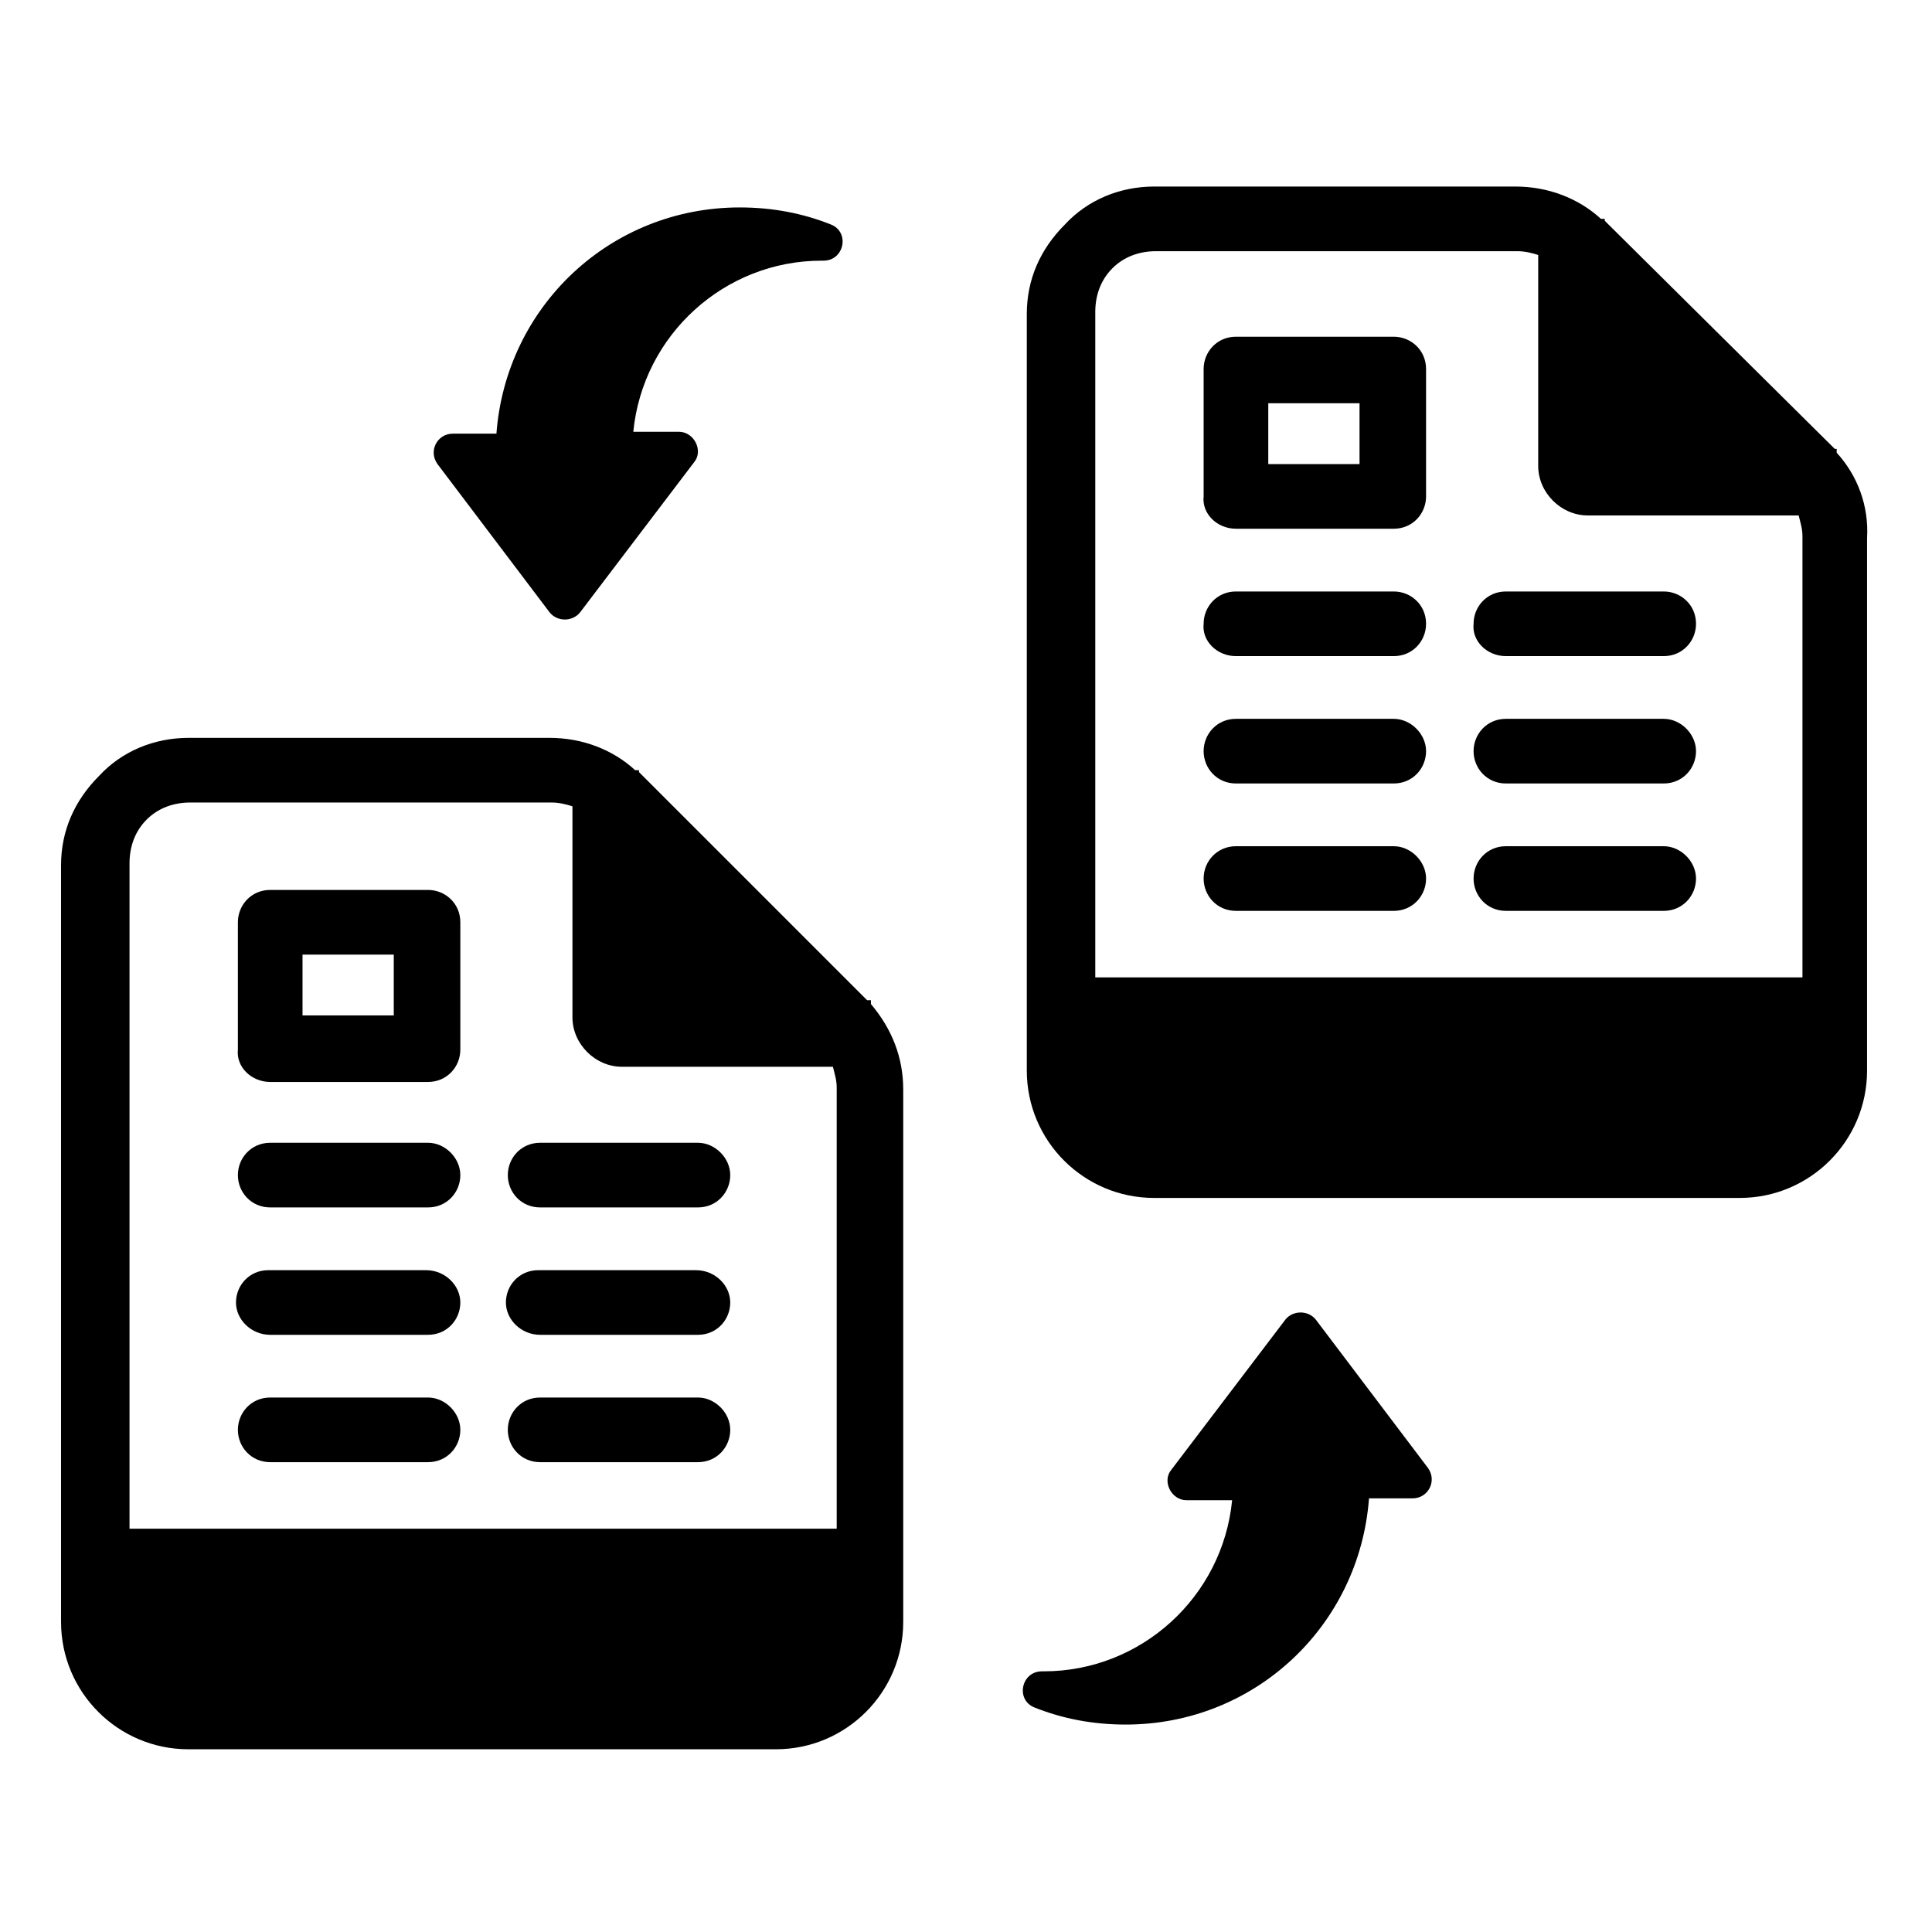
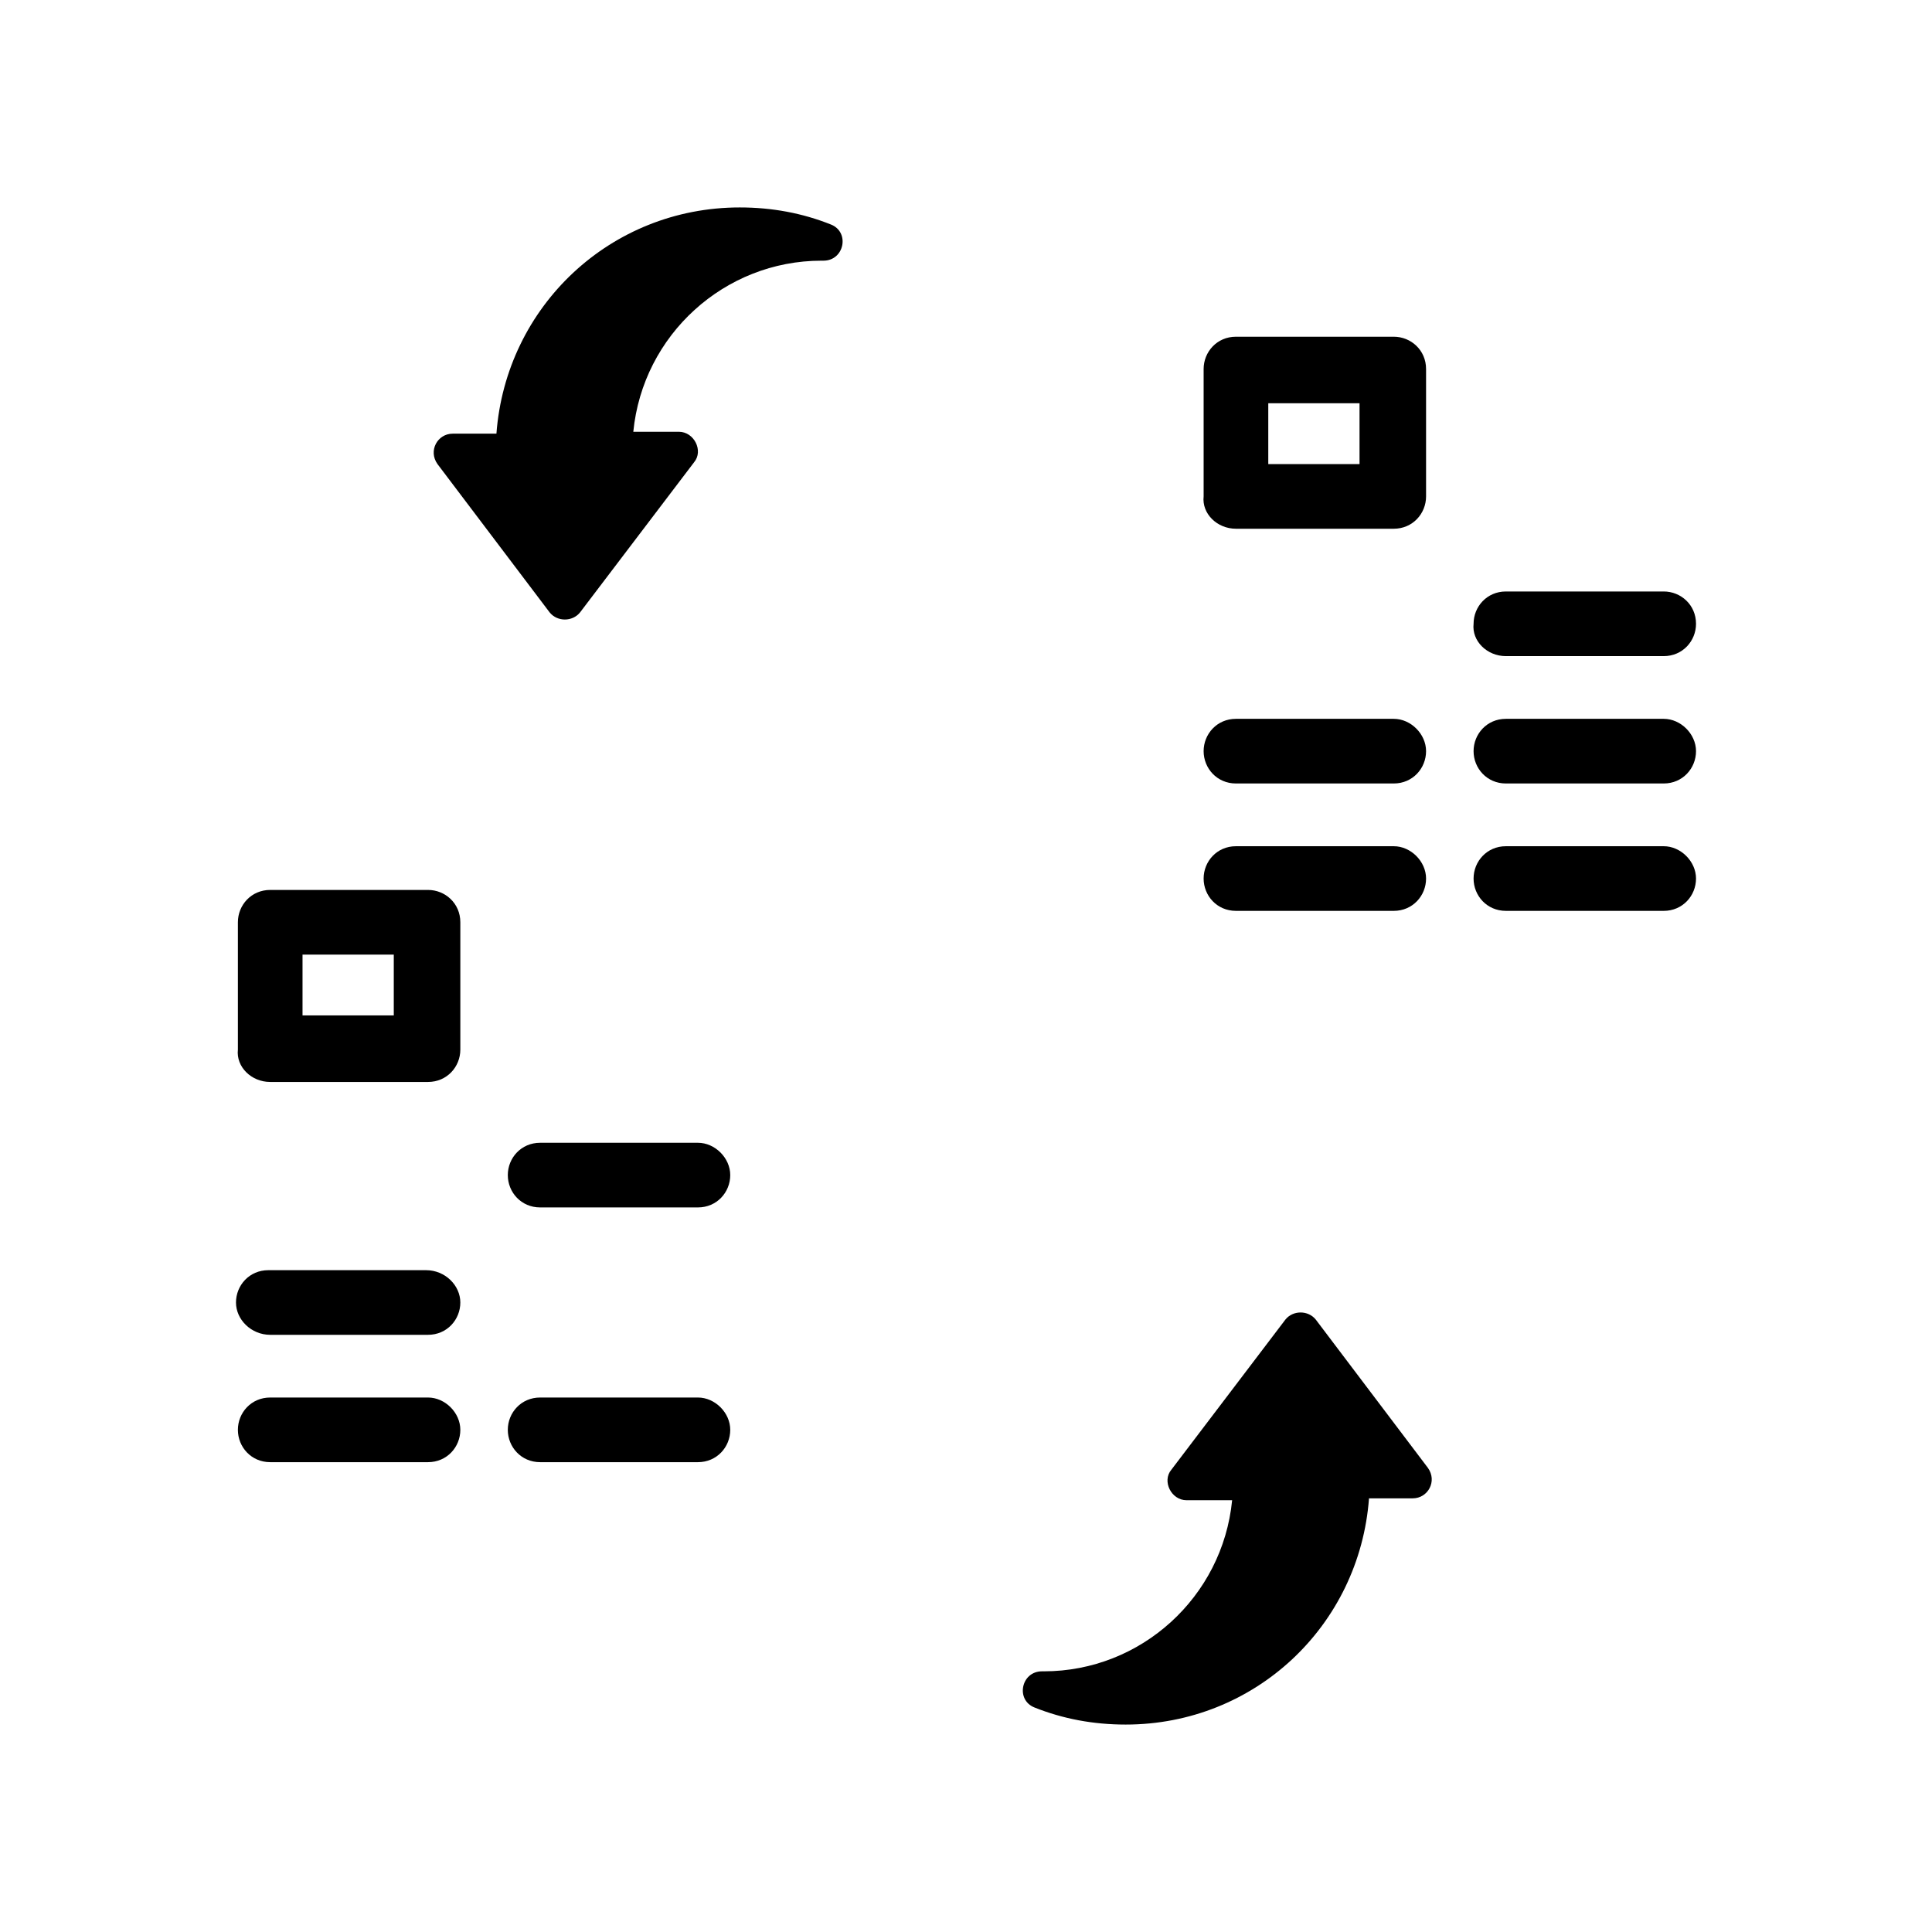
<svg xmlns="http://www.w3.org/2000/svg" fill="#000000" width="800px" height="800px" version="1.1" viewBox="144 144 512 512">
  <g>
    <path d="m492.7 493.71c-2.016-2.519-6.047-2.519-8.062 0l-30.23 39.801c-2.519 3.023 0 8.062 4.031 8.062h12.09c-2.519 25.695-24.184 45.344-49.879 45.344h-0.504c-5.543 0-7.055 7.559-2.016 9.574 7.559 3.023 15.617 4.535 24.184 4.535 34.258 0 61.969-26.199 64.488-59.953h11.586c4.031 0 6.551-4.535 4.031-8.062z" />
    <path d="m289.66 306.29c2.016 2.519 6.047 2.519 8.062 0l30.23-39.801c2.519-3.023 0-8.062-4.031-8.062h-12.09c2.519-25.695 24.184-45.344 49.879-45.344h0.504c5.543 0 7.055-7.559 2.016-9.574-7.559-3.023-15.617-4.535-24.184-4.535-34.258 0-61.969 26.199-64.488 59.953h-11.586c-4.031 0-6.551 4.535-4.031 8.062z" />
-     <path d="m374.3 409.07h-0.504l-60.457-60.457v-0.504h-1.008c-6.047-5.543-14.105-8.566-22.672-8.566h-95.723c-9.07 0-17.633 3.527-23.68 10.078-6.551 6.551-10.078 14.609-10.078 23.68v200.52c0 18.641 15.113 33.754 33.754 33.754h155.68c18.641 0 33.754-15.113 33.754-33.754v-141.07c0-8.566-3.023-16.121-8.566-22.672l0.004-1.008zm-191.45-47.859c3.023-3.023 7.055-4.535 11.586-4.535h95.723c2.016 0 4.031 0.504 5.543 1.008v55.922c0 7.055 6.047 13.098 13.098 13.098h55.926c0.504 2.016 1.008 3.527 1.008 5.543v116.88h-187.41v-176.33c0-4.535 1.508-8.566 4.531-11.586z" />
    <path d="m215.61 531.49h41.816c5.039 0 8.566-4.031 8.566-8.566 0-4.535-4.031-8.566-8.566-8.566h-41.816c-5.039 0-8.566 4.031-8.566 8.566 0 4.535 3.527 8.566 8.566 8.566z" />
    <path d="m287.14 531.49h41.816c5.039 0 8.566-4.031 8.566-8.566 0-4.535-4.031-8.566-8.566-8.566h-41.816c-5.039 0-8.566 4.031-8.566 8.566 0.004 4.535 3.527 8.566 8.566 8.566z" />
    <path d="m215.61 497.74h41.816c5.039 0 8.566-4.031 8.566-8.566-0.004-4.535-4.035-8.562-9.07-8.562h-41.816c-5.039 0-8.566 4.031-8.566 8.566 0 4.531 4.031 8.562 9.07 8.562z" />
-     <path d="m287.14 497.74h41.816c5.039 0 8.566-4.031 8.566-8.566s-4.031-8.562-9.07-8.562h-41.816c-5.039 0-8.566 4.031-8.566 8.566 0.004 4.531 4.031 8.562 9.07 8.562z" />
-     <path d="m215.61 463.98h41.816c5.039 0 8.566-4.031 8.566-8.566 0-4.535-4.031-8.566-8.566-8.566h-41.816c-5.039 0-8.566 4.031-8.566 8.566 0 4.539 3.527 8.566 8.566 8.566z" />
    <path d="m287.14 463.98h41.816c5.039 0 8.566-4.031 8.566-8.566 0-4.535-4.031-8.566-8.566-8.566h-41.816c-5.039 0-8.566 4.031-8.566 8.566 0.004 4.539 3.527 8.566 8.566 8.566z" />
    <path d="m215.61 430.73h41.816c5.039 0 8.566-4.031 8.566-8.566v-33.754c0-5.039-4.031-8.566-8.566-8.566h-41.816c-5.039 0-8.566 4.031-8.566 8.566v33.754c-0.504 4.535 3.527 8.566 8.566 8.566zm8.562-33.754h24.184v16.121h-24.184z" />
-     <path d="m630.74 263.97v-1.008h-0.504s-0.504-0.504-0.504-0.504l-59.953-59.449-0.504-0.504v-0.504h-1.008c-6.047-5.543-14.105-8.566-22.672-8.566h-95.723c-9.07 0-17.633 3.527-23.68 10.078-6.551 6.551-10.078 14.609-10.078 23.68v200.52c0 18.641 15.113 33.754 33.754 33.754h155.17c18.641 0 33.754-15.113 33.754-33.754v-141.07c0.512-8.562-2.512-16.625-8.055-22.672zm-191.95-48.867c3.023-3.023 7.055-4.535 11.586-4.535h95.723c2.016 0 4.031 0.504 5.543 1.008v55.922c0 7.055 6.047 13.098 13.098 13.098h55.922c0.504 2.016 1.008 3.527 1.008 5.543v116.88h-187.41v-176.33c0-4.535 1.512-8.562 4.535-11.586z" />
    <path d="m471.54 385.39h41.816c5.039 0 8.566-4.031 8.566-8.566 0-4.535-4.031-8.566-8.566-8.566h-41.816c-5.039 0-8.566 4.031-8.566 8.566 0.004 4.539 3.527 8.566 8.566 8.566z" />
    <path d="m543.08 385.39h41.816c5.039 0 8.566-4.031 8.566-8.566 0-4.535-4.031-8.566-8.566-8.566h-41.816c-5.039 0-8.566 4.031-8.566 8.566 0 4.539 3.527 8.566 8.566 8.566z" />
    <path d="m471.54 351.63h41.816c5.039 0 8.566-4.031 8.566-8.566s-4.031-8.566-8.566-8.566h-41.816c-5.039 0-8.566 4.031-8.566 8.566 0.004 4.535 3.527 8.566 8.566 8.566z" />
    <path d="m543.08 351.63h41.816c5.039 0 8.566-4.031 8.566-8.566s-4.031-8.566-8.566-8.566h-41.816c-5.039 0-8.566 4.031-8.566 8.566s3.527 8.566 8.566 8.566z" />
-     <path d="m471.54 317.88h41.816c5.039 0 8.566-4.031 8.566-8.566 0-5.039-4.031-8.566-8.566-8.566h-41.816c-5.039 0-8.566 4.031-8.566 8.566-0.5 4.535 3.527 8.566 8.566 8.566z" />
    <path d="m543.08 317.88h41.816c5.039 0 8.566-4.031 8.566-8.566 0-5.039-4.031-8.566-8.566-8.566h-41.816c-5.039 0-8.566 4.031-8.566 8.566-0.504 4.535 3.527 8.566 8.566 8.566z" />
    <path d="m471.54 284.12h41.816c5.039 0 8.566-4.031 8.566-8.566v-33.754c0-5.039-4.031-8.566-8.566-8.566h-41.816c-5.039 0-8.566 4.031-8.566 8.566v33.754c-0.5 4.539 3.527 8.566 8.566 8.566zm8.566-33.25h24.184v16.121h-24.184z" />
  </g>
</svg>